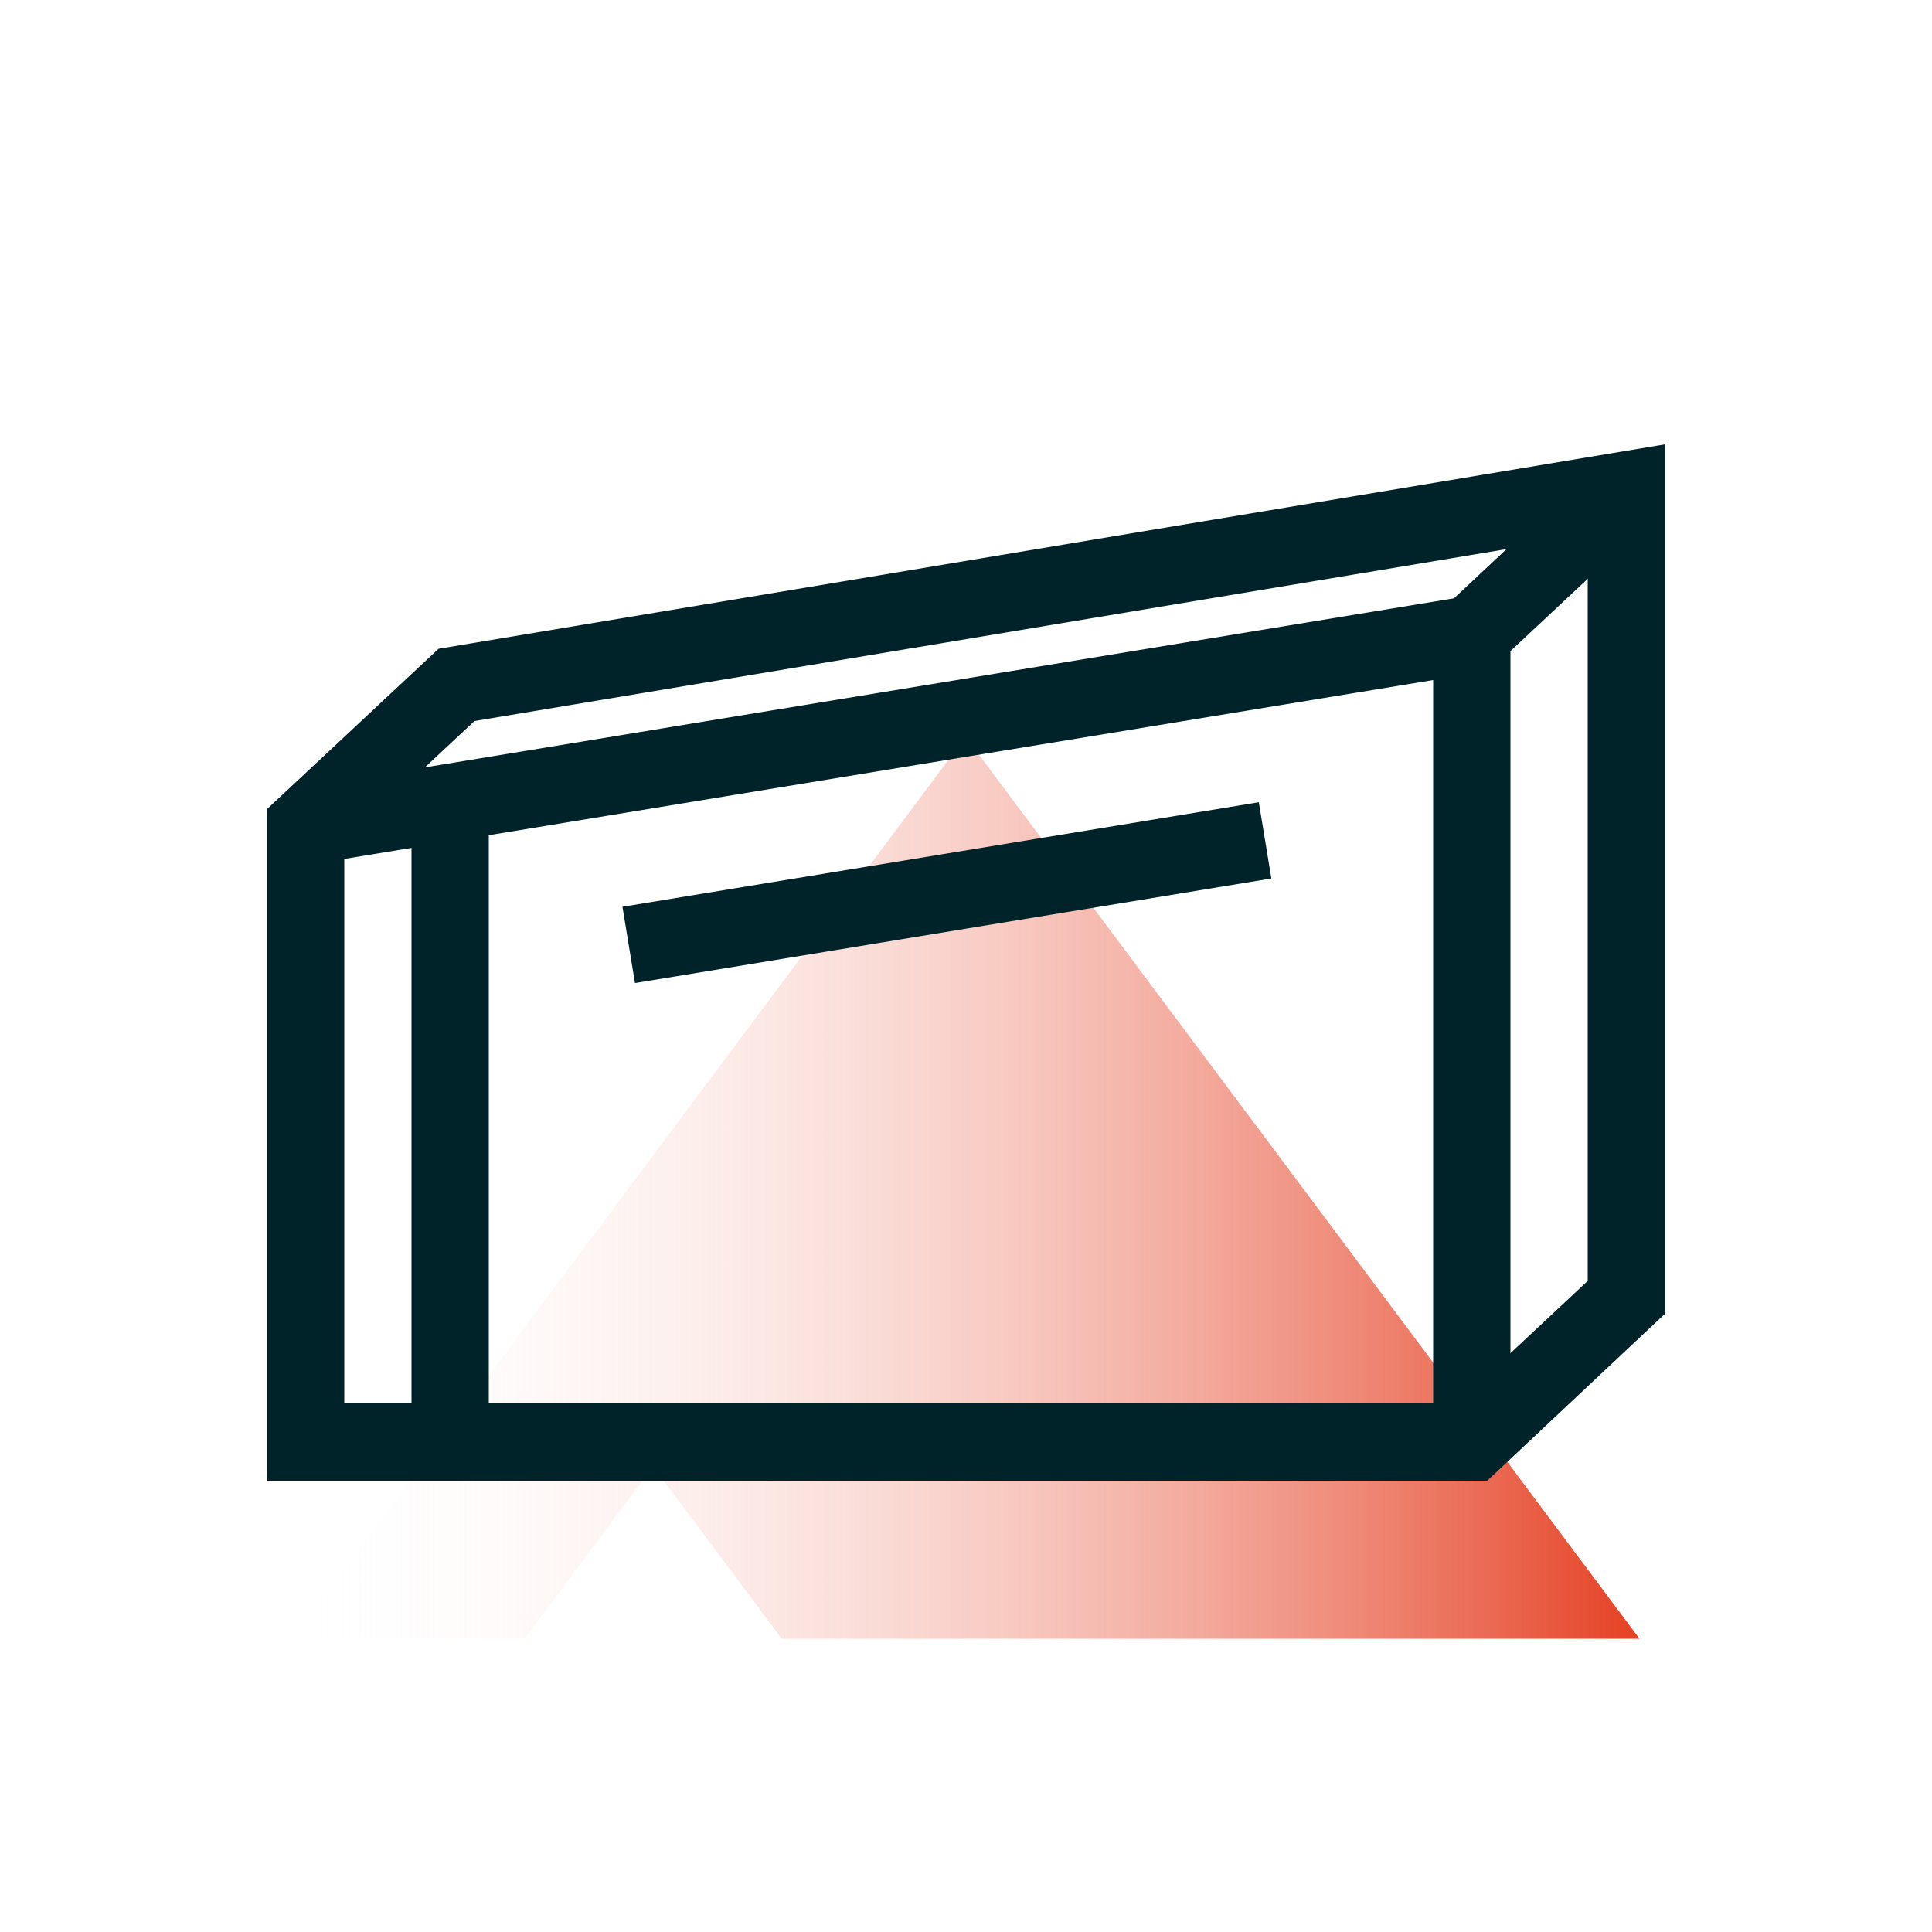
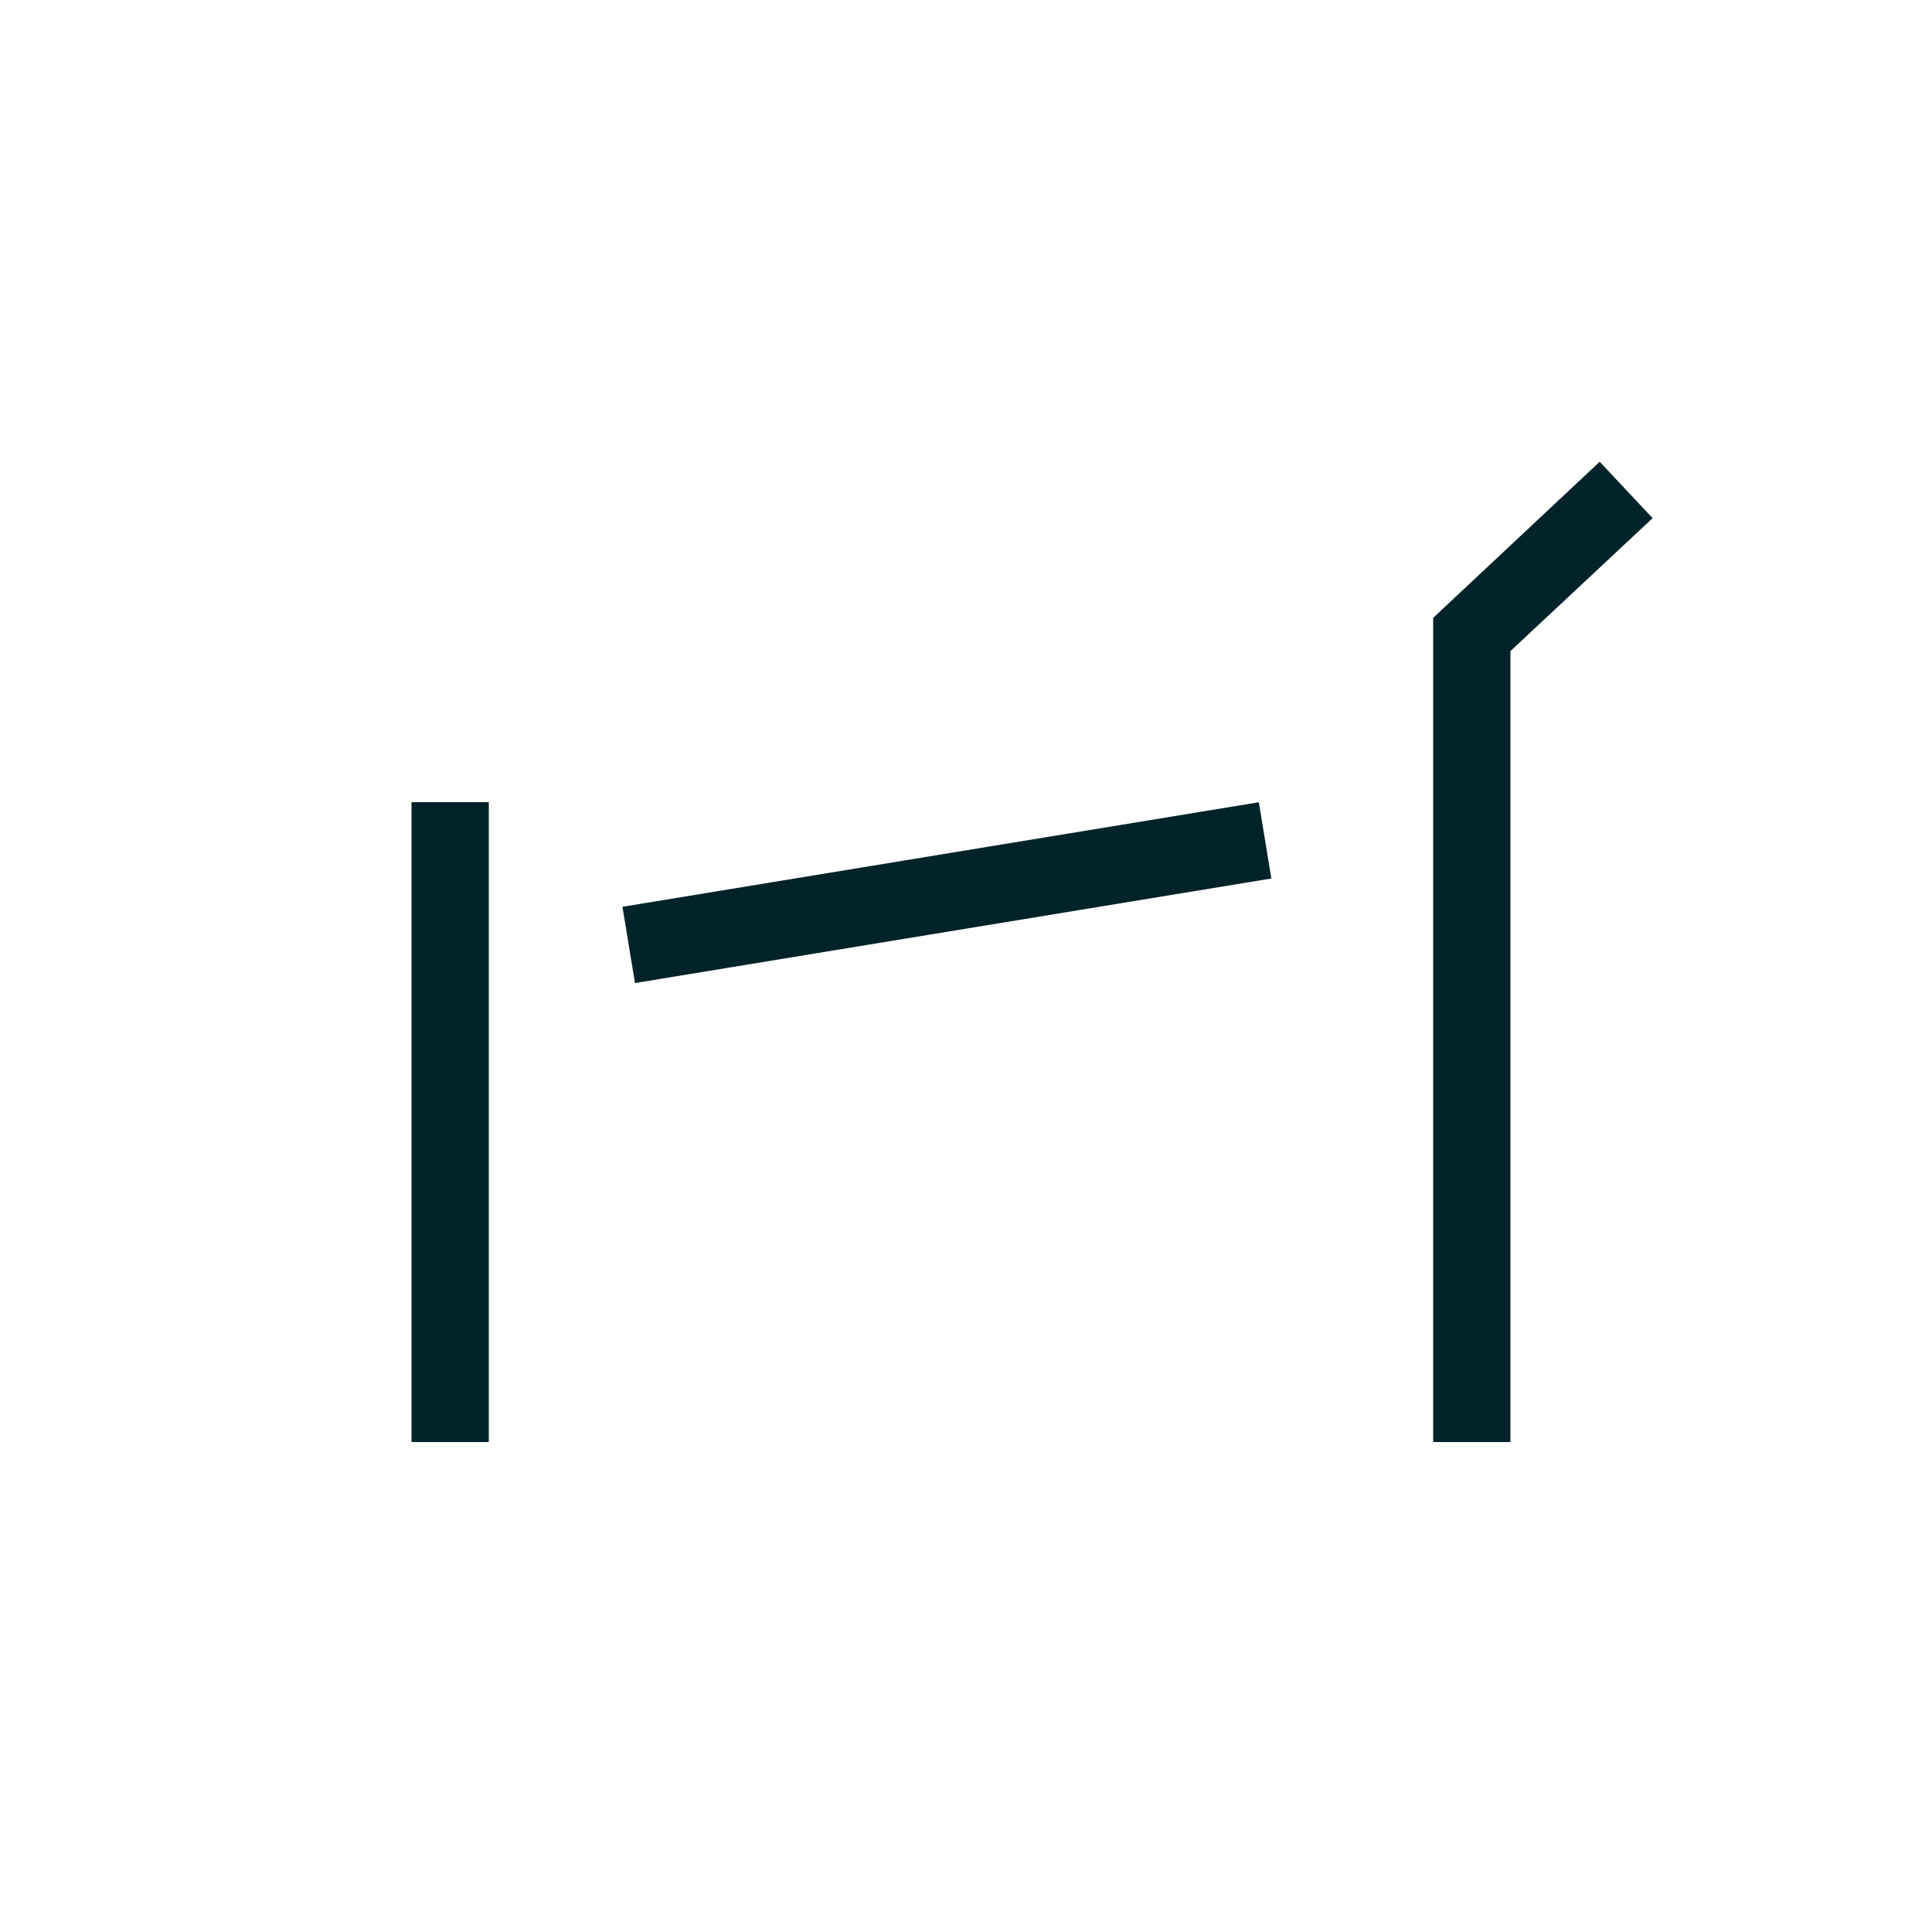
<svg xmlns="http://www.w3.org/2000/svg" id="Layer_1" data-name="Layer 1" viewBox="0 0 50 50">
  <defs>
    <style>.cls-1{fill:url(#linear-gradient);}.cls-2{fill:#00232a;}</style>
    <linearGradient id="linear-gradient" x1="7.57" y1="30.74" x2="42.43" y2="30.74" gradientUnits="userSpaceOnUse">
      <stop offset="0" stop-color="#fff" stop-opacity="0" />
      <stop offset="1" stop-color="#e54124" />
    </linearGradient>
  </defs>
-   <polygon class="cls-1" points="42.43 42.41 20.23 42.41 16.95 38.02 16.92 38.06 16.88 37.98 13.58 42.4 7.57 42.4 24.99 19.07 42.43 42.41" />
  <polygon class="cls-2" points="39.09 37.32 37.09 37.32 37.09 15.99 41.4 11.95 42.77 13.41 39.09 16.85 39.09 37.32" />
-   <path class="cls-2" d="M38.49,38.32H6.91V20.94l4.44-4.15L43.09,11.5V34Zm-29.58-2H37.7l3.39-3.17V13.86l-28.81,4.8L8.91,21.81Z" />
-   <rect class="cls-2" x="7.71" y="17.9" width="30.58" height="2" transform="translate(-2.76 3.98) rotate(-9.33)" />
  <rect class="cls-2" x="16.16" y="22.1" width="16.69" height="2" transform="translate(-3.42 4.28) rotate(-9.33)" />
  <rect class="cls-2" x="10.65" y="20.76" width="2" height="16.56" />
</svg>